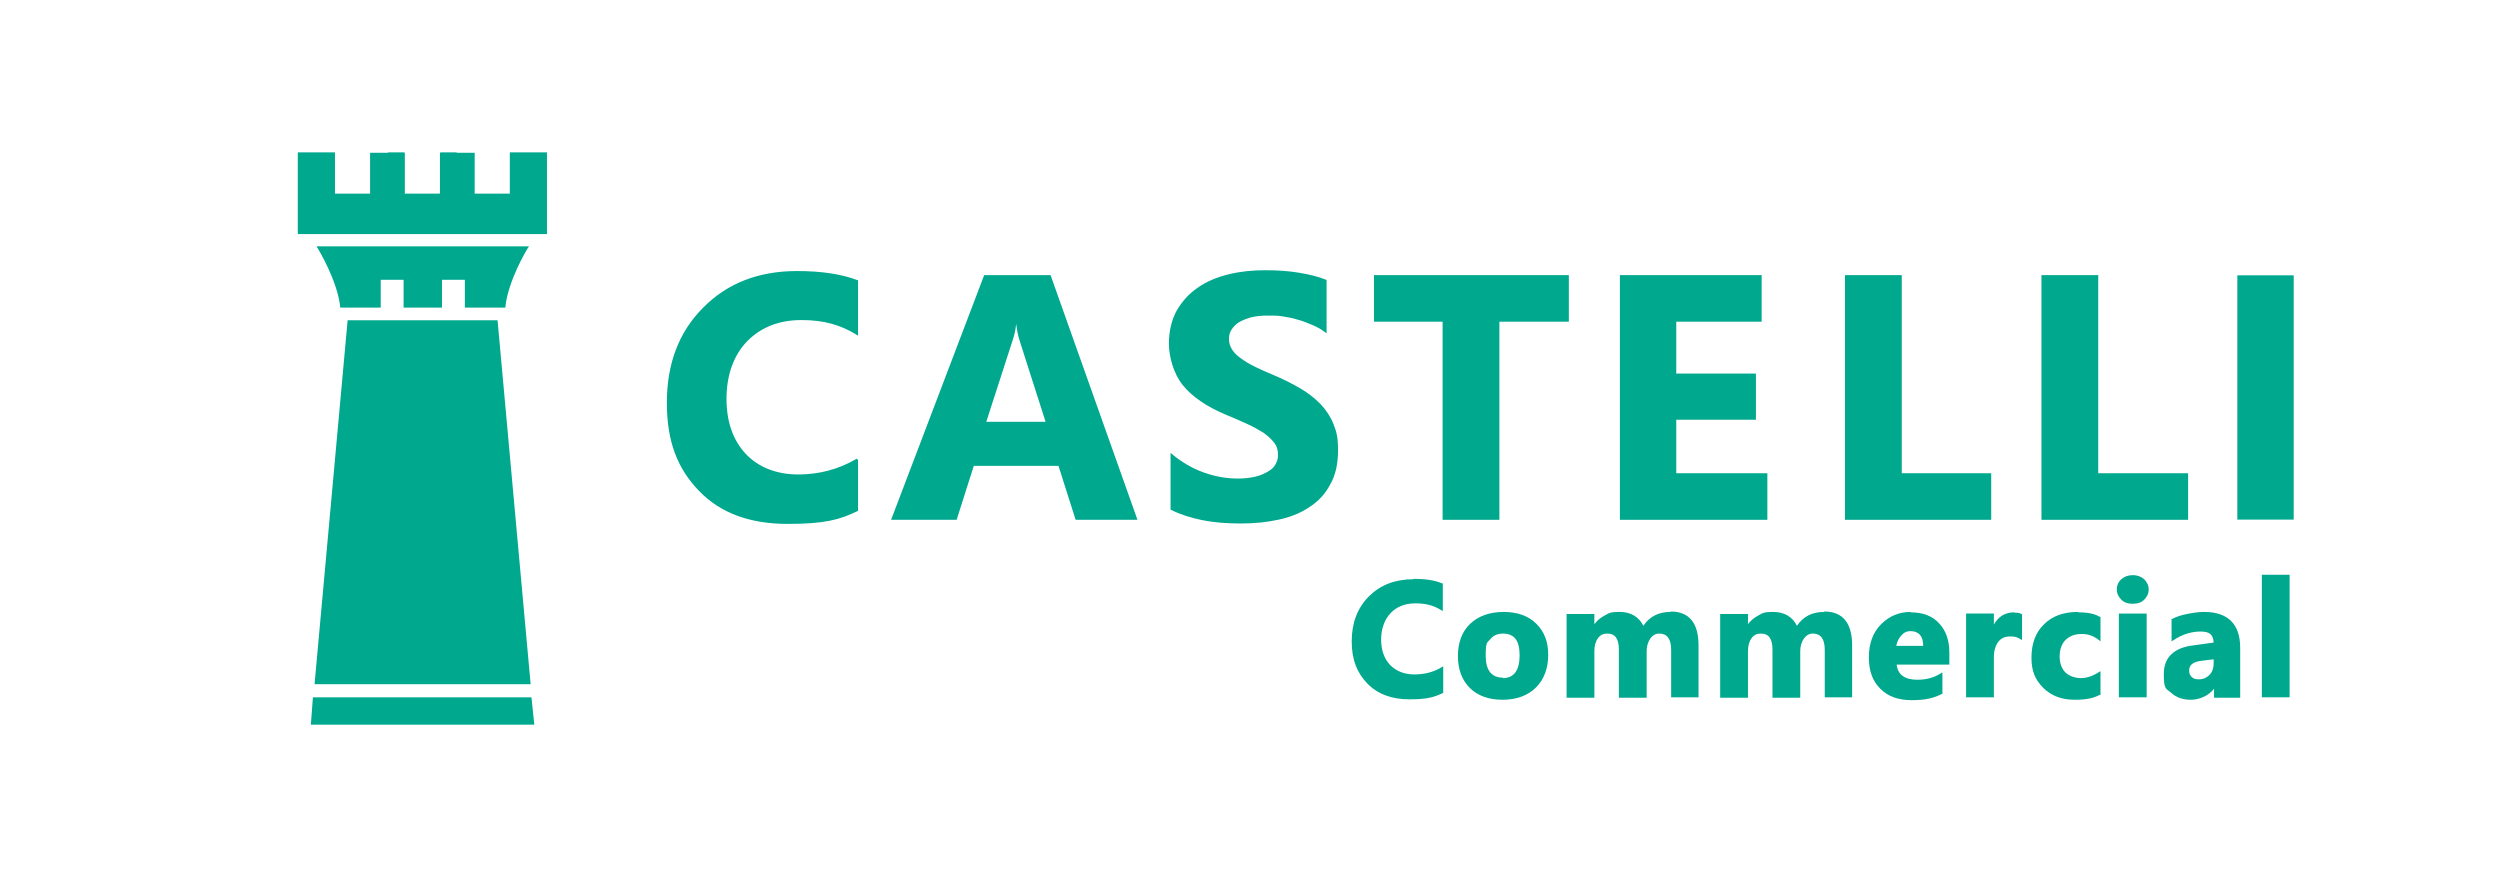
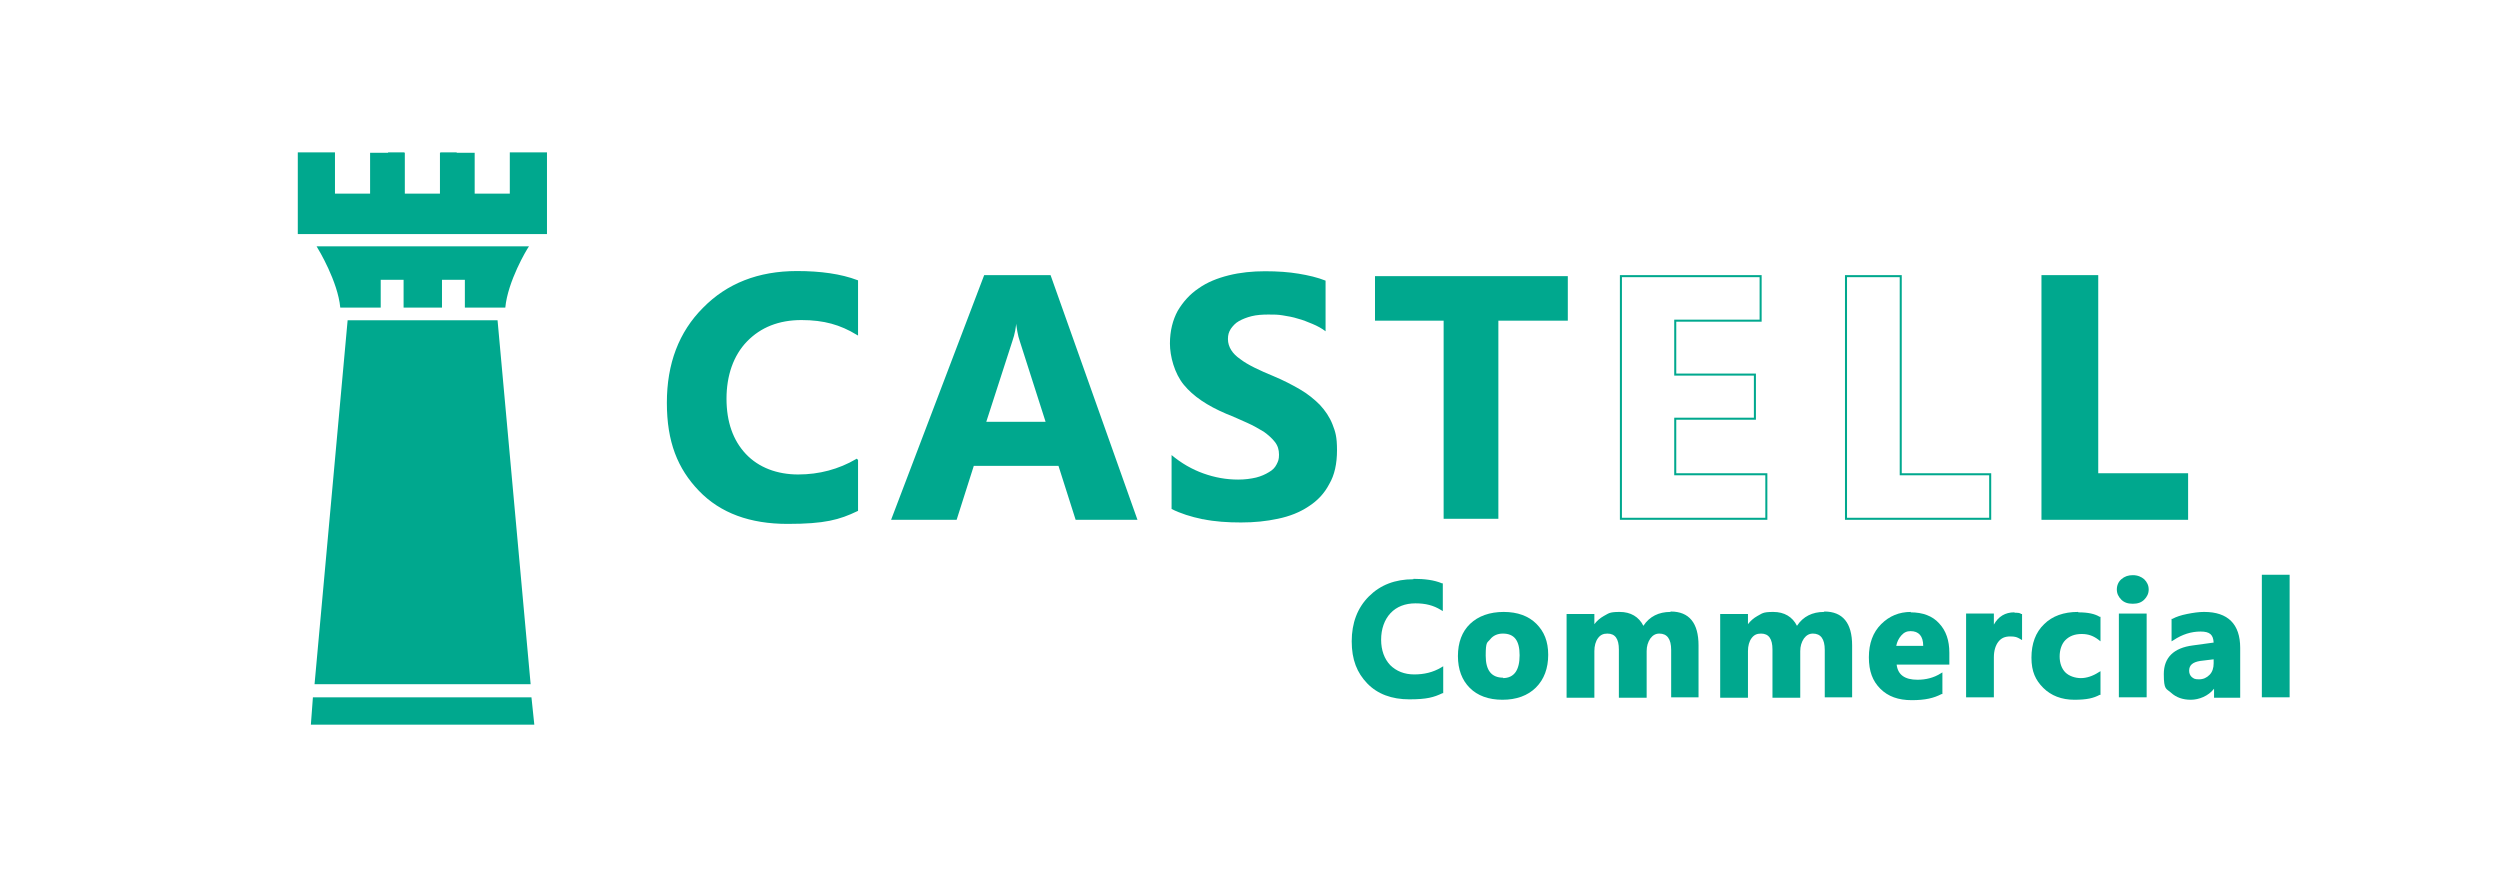
<svg xmlns="http://www.w3.org/2000/svg" id="Layer_1" data-name="Layer 1" version="1.1" viewBox="0 0 612 214">
  <defs>
    <style>
      .cls-1 {
        fill: none;
        stroke: #00a88e;
        stroke-width: .5px;
      }

      .cls-2 {
        fill: #231f20;
      }

      .cls-2, .cls-3 {
        stroke-width: 0px;
      }

      .cls-3 {
        fill: #00a88e;
      }
    </style>
  </defs>
  <path class="cls-2" d="M77.4,60.3h0c0,0,0,0,0,0h0Z" />
  <polygon class="cls-3" points="133.9 37.3 124.8 37.3 124.8 47.4 116.2 47.4 116.2 37.4 111.8 37.4 111.8 37.3 107.8 37.3 107.8 37.4 107.7 37.4 107.7 47.4 103.4 47.4 99.1 47.4 99.1 37.4 99 37.4 99 37.3 95 37.3 95 37.4 90.6 37.4 90.6 47.4 82 47.4 82 37.3 72.9 37.3 72.9 57.3 95 57.3 111.8 57.3 133.9 57.3 133.9 37.3" />
  <g>
    <path class="cls-3" d="M77.4,60.3h0c0,0,0,0,0,0" />
    <path class="cls-3" d="M95,60.3h-17.5c.5.8,5.2,8.6,5.8,15h9.9v-6.8h5.6v6.8h9.4v-6.8h5.6v6.8h9.9c.6-6.4,5.2-14.2,5.8-15h-34.4Z" />
  </g>
  <polygon class="cls-3" points="121.8 78.4 85.1 78.4 77 167.5 129.9 167.5 121.8 78.4" />
  <polygon class="cls-3" points="76.1 177.4 130.8 177.4 130.1 170.7 76.6 170.7 76.1 177.4" />
  <g>
    <path class="cls-3" d="M346,141.8c-4.5,0-8.1,1.4-10.9,4.2-2.8,2.8-4.2,6.5-4.2,11s1.3,7.7,3.8,10.3c2.5,2.6,6,3.9,10.3,3.9s6-.5,8.1-1.5h.2v-6.6l-.5.3c-2,1.2-4.2,1.7-6.6,1.7s-4.4-.8-5.9-2.3c-1.4-1.5-2.2-3.6-2.2-6.2s.8-4.9,2.3-6.5c1.5-1.6,3.6-2.4,6.1-2.4s4.4.5,6.2,1.6l.5.3v-6.8h-.2c-1.9-.8-4.2-1.1-7-1.1Z" />
    <path class="cls-3" d="M368.1,149.8c-3.4,0-6.2,1-8.2,2.9-2,1.9-3,4.6-3,7.9s1,5.9,2.9,7.8c1.9,1.9,4.6,2.9,8,2.9s6.2-1,8.2-3c2-2,3-4.7,3-8s-1-5.7-2.9-7.6c-1.9-1.9-4.6-2.9-8-2.9ZM368,165.9c-2.9,0-4.3-1.8-4.3-5.4s.4-3.1,1.1-4c.7-.9,1.8-1.4,3.1-1.4,2.8,0,4.1,1.7,4.1,5.3s-1.3,5.6-4.1,5.6Z" />
    <path class="cls-3" d="M408.9,149.8c-2.8,0-5.1,1.1-6.6,3.4-1.1-2.2-3.1-3.4-5.8-3.4s-2.7.4-3.9,1c-.9.5-1.7,1.2-2.3,2v-2.5h-6.8v20.5h6.8v-11.4c0-1.3.3-2.4.9-3.2.6-.8,1.3-1.1,2.3-1.1,1.9,0,2.8,1.3,2.8,3.9v11.8h6.8v-11.4c0-1.2.3-2.2.9-3.1.6-.8,1.3-1.2,2.2-1.2,1.9,0,2.9,1.3,2.9,4v11.6h6.7v-12.7c0-5.5-2.3-8.3-6.8-8.3Z" />
    <path class="cls-3" d="M446.5,149.8c-2.8,0-5.1,1.1-6.6,3.4-1.1-2.2-3.1-3.4-5.8-3.4s-2.7.4-3.9,1c-.9.5-1.7,1.2-2.3,2v-2.5h-6.8v20.5h6.8v-11.4c0-1.3.3-2.4.9-3.2.6-.8,1.3-1.1,2.3-1.1,1.9,0,2.8,1.3,2.8,3.9v11.8h6.8v-11.4c0-1.2.3-2.2.9-3.1.6-.8,1.3-1.2,2.2-1.2,1.9,0,2.9,1.3,2.9,4v11.6h6.7v-12.7c0-5.5-2.3-8.3-6.8-8.3Z" />
    <path class="cls-3" d="M467.8,149.8c-2.9,0-5.3,1-7.3,3s-3,4.7-3,8.1.9,5.8,2.8,7.7,4.4,2.8,7.7,2.8,5.4-.5,7.3-1.5h.2v-5.3l-.5.3c-1.6,1-3.5,1.5-5.6,1.5-3.1,0-4.8-1.2-5.1-3.7h12.9v-2.9c0-3-.8-5.4-2.5-7.2-1.6-1.8-4-2.7-7-2.7ZM465.4,155.6c.7-.8,1.4-1.1,2.3-1.1,2,0,3.1,1.2,3.1,3.6h-6.6c.2-1,.6-1.8,1.2-2.5Z" />
    <path class="cls-3" d="M493.1,149.9c-2.2,0-3.9,1-5,3v-2.7h-6.8v20.5h6.8v-9.8c0-1.6.4-2.9,1.1-3.8.7-.9,1.6-1.3,2.9-1.3s1.7.2,2.4.6l.5.3v-6.4h-.2c-.4-.3-.9-.3-1.6-.3Z" />
    <path class="cls-3" d="M508.7,149.8c-3.5,0-6.3,1-8.3,3-2.1,2-3.1,4.8-3.1,8.2s1,5.5,2.9,7.4c1.9,1.9,4.5,2.9,7.6,2.9s4.7-.4,6.2-1.2h.2v-5.8l-.5.3c-1.4.9-2.9,1.4-4.3,1.4s-2.9-.5-3.8-1.4c-.9-.9-1.4-2.3-1.4-3.9s.5-3.1,1.4-4c1-1,2.3-1.5,4-1.5s2.9.5,4.1,1.4l.5.4v-6h-.2c-1.1-.7-2.8-1.1-5.2-1.1Z" />
    <rect class="cls-3" x="518.7" y="150.2" width="6.8" height="20.5" />
    <path class="cls-3" d="M522.1,140.8c-1.1,0-2,.3-2.8,1-.7.6-1.1,1.5-1.1,2.5s.4,1.8,1.1,2.5c.7.7,1.6,1,2.8,1s2.1-.3,2.8-1c.7-.7,1.1-1.5,1.1-2.5s-.4-1.8-1.1-2.5c-.7-.6-1.6-1-2.8-1Z" />
    <path class="cls-3" d="M539.5,149.8c-1.2,0-2.6.2-4.1.5-1.5.3-2.7.7-3.6,1.2h-.2v5.5l.5-.3c2.1-1.4,4.3-2.1,6.6-2.1s3.1.8,3.2,2.7l-5.1.7c-4.7.6-7.1,3-7.1,7s.6,3.5,1.8,4.6c1.2,1.1,2.8,1.7,4.8,1.7s4.3-.9,5.7-2.7v2.2h6.4v-12.2c0-5.8-3-8.8-8.8-8.8ZM541.9,161.4v1c0,1.1-.3,2.1-1,2.8-.7.7-1.5,1.1-2.6,1.1s-1.3-.2-1.8-.6c-.4-.4-.6-.9-.6-1.5,0-1.4.9-2.1,2.7-2.4l3.3-.4Z" />
    <rect class="cls-3" x="553.7" y="140.7" width="6.8" height="30" />
  </g>
  <path class="cls-3" d="M77.4,60.3h0c0,0,0,0,0,0h0Z" />
  <path class="cls-3" d="M209.7,112.6c-4.3,2.5-9.1,3.8-14.3,3.8s-9.8-1.7-13-5.1c-3.2-3.4-4.8-8-4.8-13.7s1.7-10.7,5.1-14.2c3.4-3.5,7.9-5.3,13.5-5.3s9.6,1.2,13.6,3.6v-12.9c-4-1.5-8.9-2.2-14.7-2.2-9.4,0-17,3-22.8,8.9-5.9,5.9-8.8,13.6-8.8,23.1s2.6,16,7.8,21.4c5.2,5.4,12.4,8,21.5,8s12.6-1,17-3.1v-12.2h0Z" />
  <path class="cls-1" d="M209.7,112.6c-4.3,2.5-9.1,3.8-14.3,3.8s-9.8-1.7-13-5.1c-3.2-3.4-4.8-8-4.8-13.7s1.7-10.7,5.1-14.2c3.4-3.5,7.9-5.3,13.5-5.3s9.6,1.2,13.6,3.6v-12.9c-4-1.5-8.9-2.2-14.7-2.2-9.4,0-17,3-22.8,8.9-5.9,5.9-8.8,13.6-8.8,23.1s2.6,16,7.8,21.4c5.2,5.4,12.4,8,21.5,8s12.6-1,17-3.1v-12.2h0Z" />
-   <polygon class="cls-3" points="547.7 67.4 547.7 127.2 561.5 127.2 561.5 67.4 547.7 67.4 547.7 67.4" />
  <path class="cls-3" d="M294.5,127.1c2.9.6,6,.8,9.3.8s6.2-.3,9-.9c2.9-.6,5.4-1.6,7.5-3,2.2-1.4,3.9-3.2,5.1-5.5,1.3-2.2,1.9-5,1.9-8.3s-.4-4.5-1.1-6.3c-.7-1.8-1.8-3.4-3.1-4.8-1.4-1.4-3-2.7-4.9-3.8-1.9-1.1-4-2.2-6.4-3.2-1.7-.7-3.3-1.4-4.7-2.1-1.4-.7-2.6-1.4-3.5-2.1-1-.7-1.7-1.4-2.2-2.2-.5-.8-.8-1.7-.8-2.7s.2-1.7.7-2.5c.5-.7,1.1-1.4,2-1.9.9-.5,1.9-.9,3.1-1.2,1.2-.3,2.6-.4,4.1-.4s2.3,0,3.5.2c1.2.2,2.5.4,3.7.8,1.2.3,2.4.8,3.6,1.3,1.2.5,2.3,1.1,3.2,1.8v-12.4c-2-.8-4.2-1.3-6.6-1.7-2.4-.4-5.1-.6-8.2-.6s-6.1.3-8.9,1c-2.8.7-5.3,1.7-7.4,3.2-2.1,1.4-3.8,3.3-5.1,5.5-1.2,2.2-1.9,4.9-1.9,8s1.1,7.3,3.4,10.1c2.3,2.8,5.7,5.1,10.4,7.1,1.8.7,3.5,1.5,5.1,2.2,1.6.7,2.9,1.5,4.1,2.2,1.1.8,2,1.6,2.7,2.5.7.9,1,1.9,1,3.1s-.2,1.6-.6,2.4-1,1.4-1.9,1.9c-.8.5-1.9,1-3.1,1.3-1.3.3-2.7.5-4.4.5-2.9,0-5.7-.5-8.5-1.5-2.8-1-5.4-2.5-7.8-4.5v13.2c2.2,1.1,4.7,1.9,7.6,2.5h0Z" />
-   <path class="cls-1" d="M294.5,127.1c2.9.6,6,.8,9.3.8s6.2-.3,9-.9c2.9-.6,5.4-1.6,7.5-3,2.2-1.4,3.9-3.2,5.1-5.5,1.3-2.2,1.9-5,1.9-8.3s-.4-4.5-1.1-6.3c-.7-1.8-1.8-3.4-3.1-4.8-1.4-1.4-3-2.7-4.9-3.8-1.9-1.1-4-2.2-6.4-3.2-1.7-.7-3.3-1.4-4.7-2.1-1.4-.7-2.6-1.4-3.5-2.1-1-.7-1.7-1.4-2.2-2.2-.5-.8-.8-1.7-.8-2.7s.2-1.7.7-2.5c.5-.7,1.1-1.4,2-1.9.9-.5,1.9-.9,3.1-1.2,1.2-.3,2.6-.4,4.1-.4s2.3,0,3.5.2c1.2.2,2.5.4,3.7.8,1.2.3,2.4.8,3.6,1.3,1.2.5,2.3,1.1,3.2,1.8v-12.4c-2-.8-4.2-1.3-6.6-1.7-2.4-.4-5.1-.6-8.2-.6s-6.1.3-8.9,1c-2.8.7-5.3,1.7-7.4,3.2-2.1,1.4-3.8,3.3-5.1,5.5-1.2,2.2-1.9,4.9-1.9,8s1.1,7.3,3.4,10.1c2.3,2.8,5.7,5.1,10.4,7.1,1.8.7,3.5,1.5,5.1,2.2,1.6.7,2.9,1.5,4.1,2.2,1.1.8,2,1.6,2.7,2.5.7.9,1,1.9,1,3.1s-.2,1.6-.6,2.4-1,1.4-1.9,1.9c-.8.5-1.9,1-3.1,1.3-1.3.3-2.7.5-4.4.5-2.9,0-5.7-.5-8.5-1.5-2.8-1-5.4-2.5-7.8-4.5v13.2c2.2,1.1,4.7,1.9,7.6,2.5h0Z" />
  <polygon class="cls-3" points="383.8 67.6 336.6 67.6 336.6 78.5 353.4 78.5 353.4 127 366.8 127 366.8 78.5 383.8 78.5 383.8 67.6 383.8 67.6" />
-   <polygon class="cls-1" points="383.8 67.6 336.6 67.6 336.6 78.5 353.4 78.5 353.4 127 366.8 127 366.8 78.5 383.8 78.5 383.8 67.6 383.8 67.6" />
-   <polygon class="cls-3" points="432.4 116.1 410.1 116.1 410.1 102.5 429.6 102.5 429.6 91.7 410.1 91.7 410.1 78.5 431 78.5 431 67.6 396.8 67.6 396.8 127 432.4 127 432.4 116.1 432.4 116.1" />
  <polygon class="cls-1" points="432.4 116.1 410.1 116.1 410.1 102.5 429.6 102.5 429.6 91.7 410.1 91.7 410.1 78.5 431 78.5 431 67.6 396.8 67.6 396.8 127 432.4 127 432.4 116.1 432.4 116.1" />
-   <polygon class="cls-3" points="487.2 116.1 465.3 116.1 465.3 67.6 451.9 67.6 451.9 127 487.2 127 487.2 116.1 487.2 116.1" />
  <polygon class="cls-1" points="487.2 116.1 465.3 116.1 465.3 67.6 451.9 67.6 451.9 127 487.2 127 487.2 116.1 487.2 116.1" />
  <polygon class="cls-3" points="535.4 116.1 513.4 116.1 513.4 67.6 500 67.6 500 127 535.4 127 535.4 116.1 535.4 116.1" />
  <polygon class="cls-1" points="535.4 116.1 513.4 116.1 513.4 67.6 500 67.6 500 127 535.4 127 535.4 116.1 535.4 116.1" />
  <path class="cls-3" d="M257,67.6h-15.9l-22.6,59.4h15.5l4.2-13.2h21.1l4.2,13.2h14.6l-21.1-59.4h0ZM241.1,103.5l6.5-20.1c.6-1.7.9-3.4,1-5.2h.3c.2,2.1.5,3.9,1,5.3l6.4,20h-15.2Z" />
  <path class="cls-1" d="M257,67.6h-15.9l-22.6,59.4h15.5l4.2-13.2h21.1l4.2,13.2h14.6l-21.1-59.4h0ZM241.1,103.5l6.5-20.1c.6-1.7.9-3.4,1-5.2h.3c.2,2.1.5,3.9,1,5.3l6.4,20h-15.2Z" />
</svg>